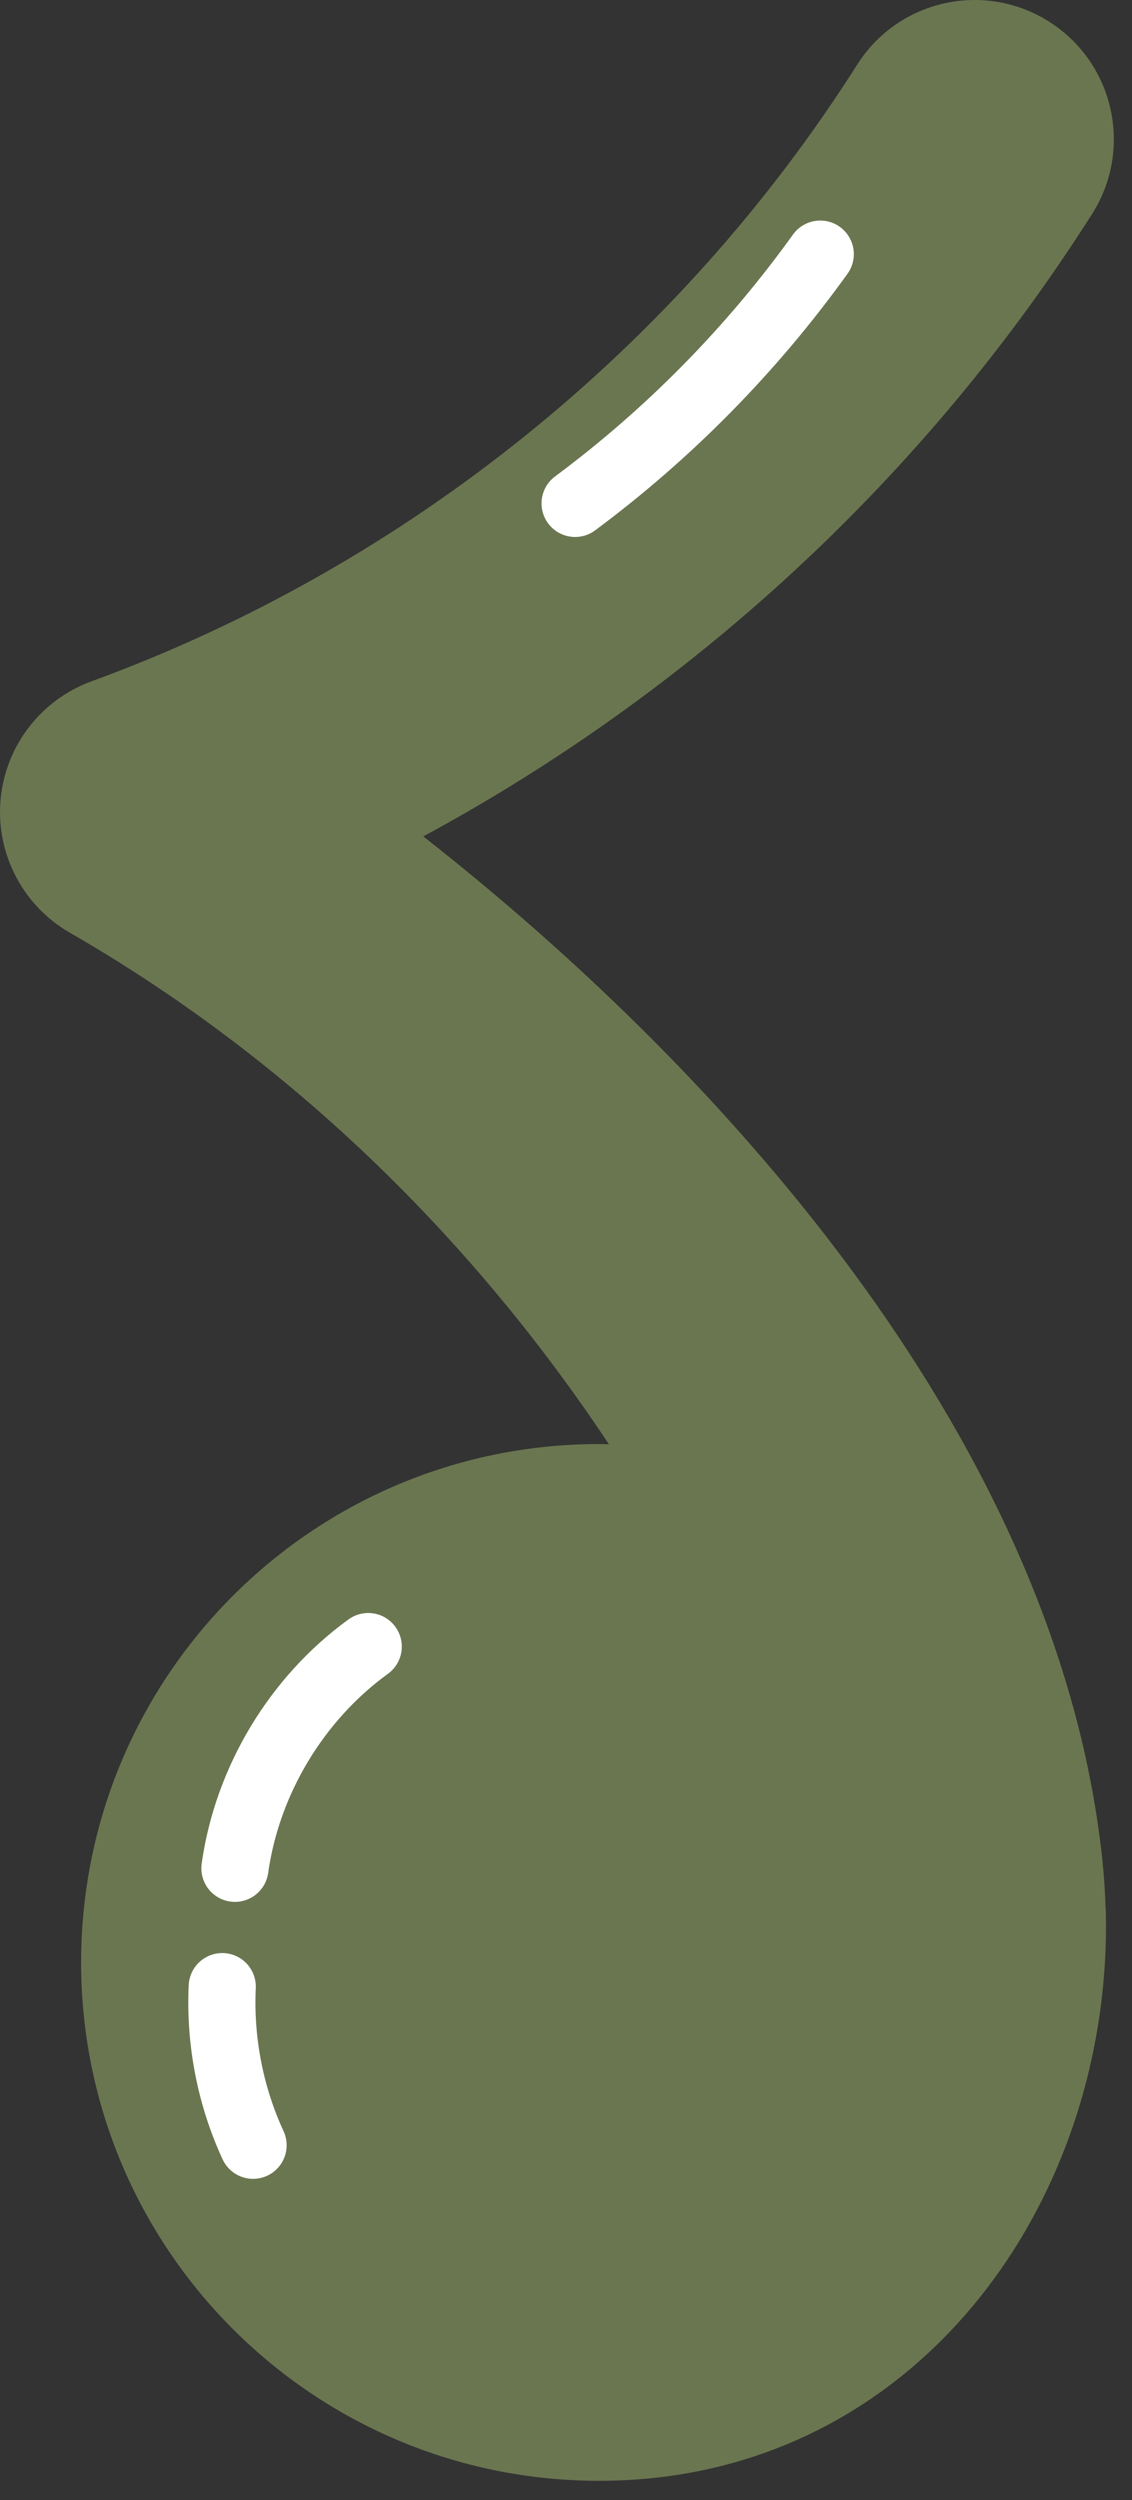
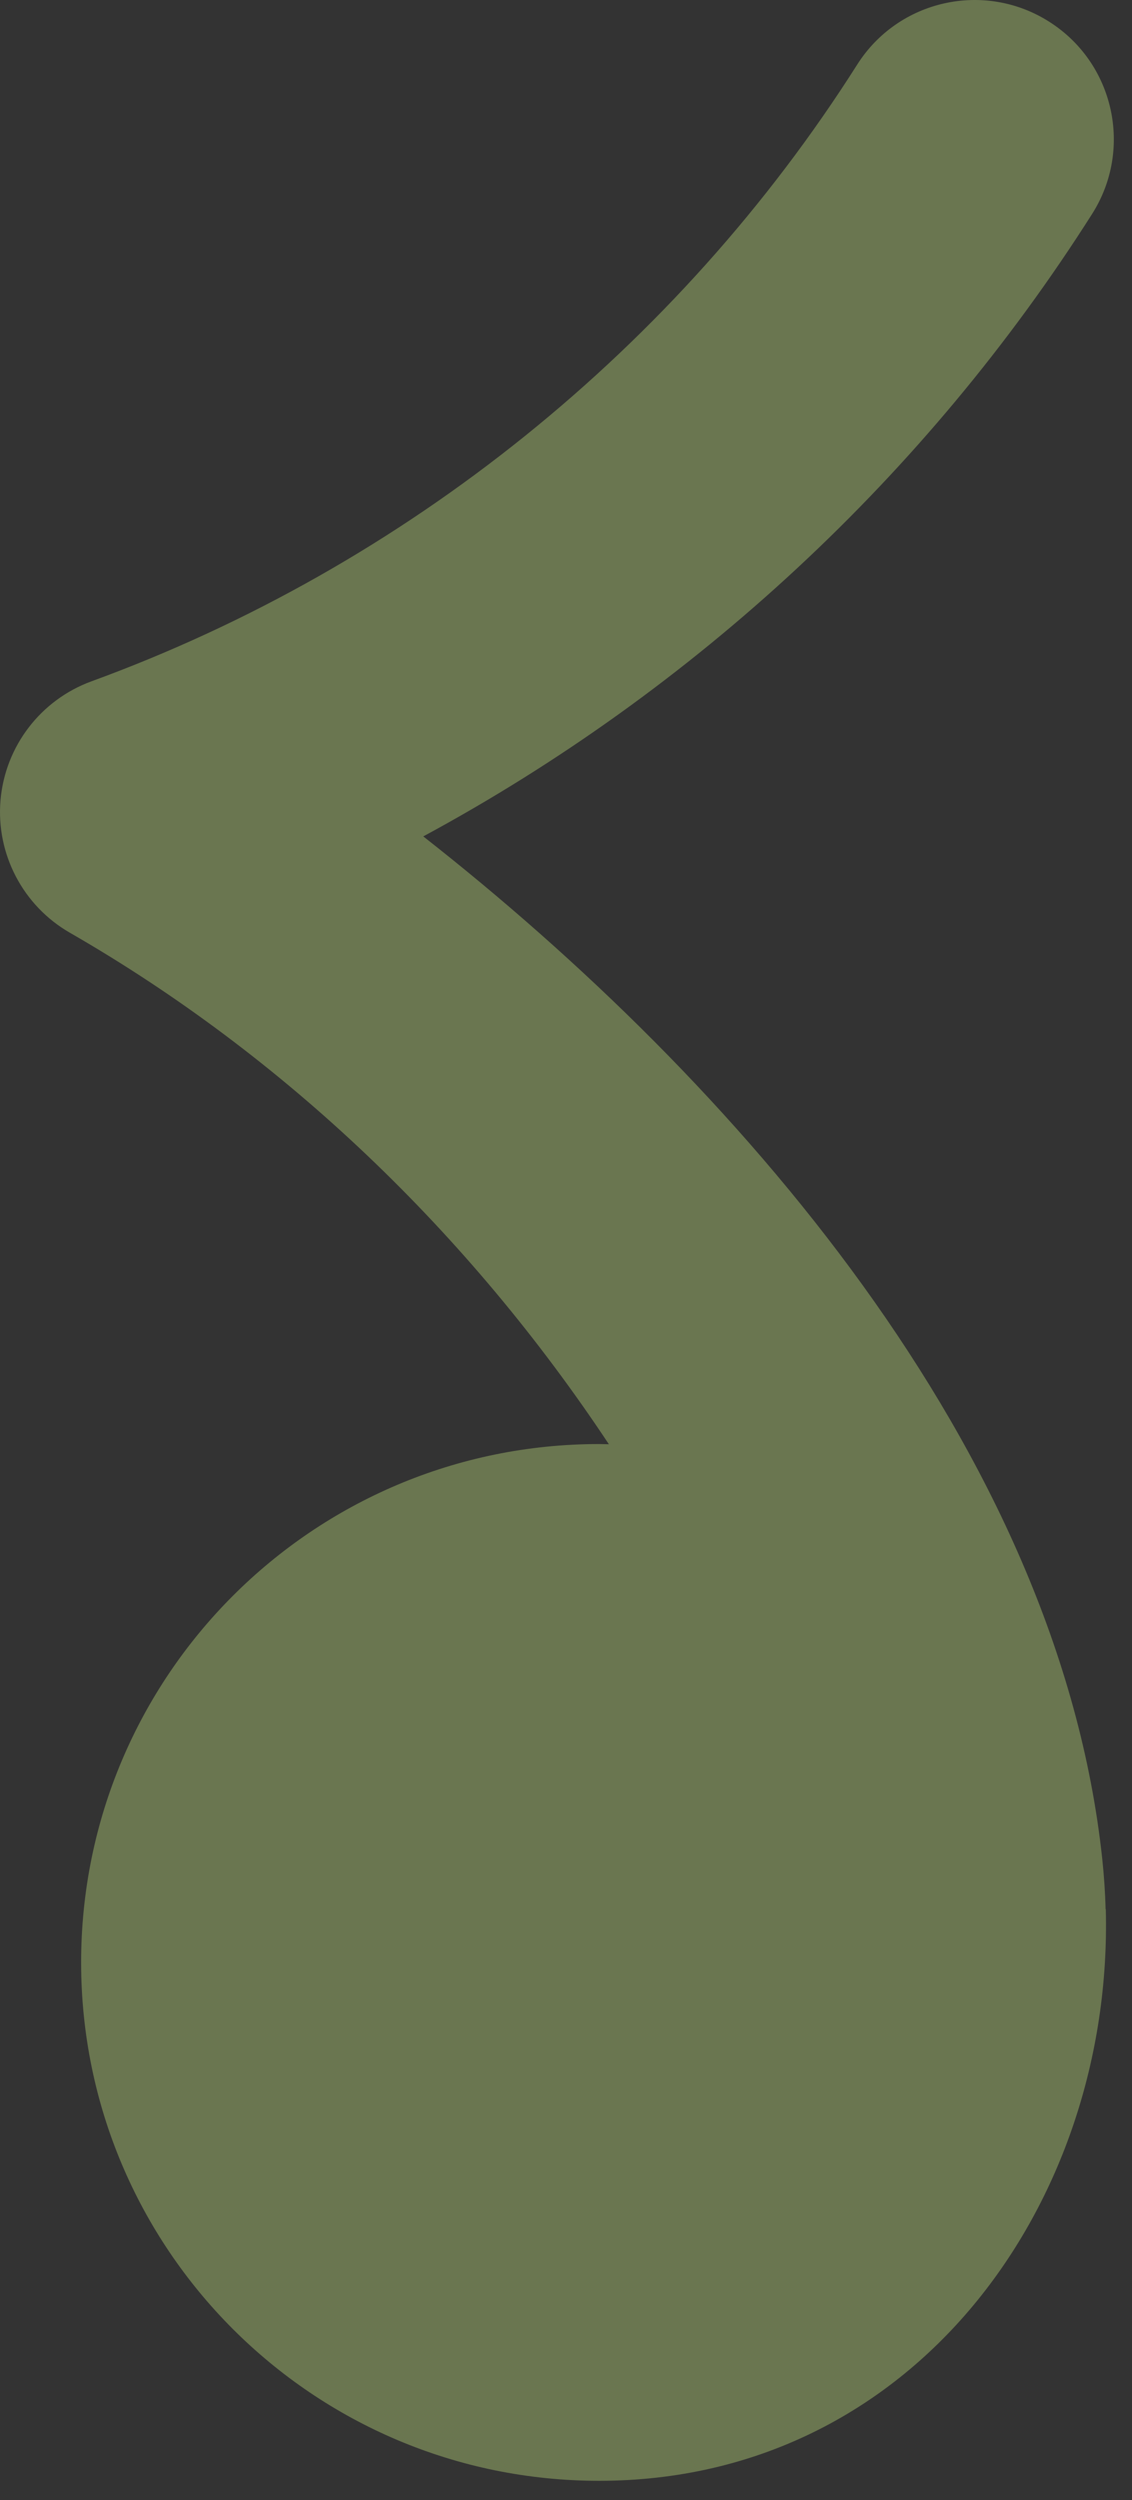
<svg xmlns="http://www.w3.org/2000/svg" width="58" height="128" viewBox="0 0 58 128" fill="none">
  <rect x="0" y="0" width="58" height="128" fill="#333333" stroke="none" />
  <path d="M56.647 97.752C56.627 96.902 56.567 96.042 56.477 95.182C54.237 74.202 37.597 55.292 21.687 42.822C35.567 35.332 47.467 24.322 55.957 10.952C58.067 7.632 57.087 3.222 53.757 1.112C50.437 -0.998 46.027 -0.018 43.917 3.312C34.727 17.792 20.797 29.002 4.687 34.882C2.087 35.832 0.267 38.202 0.027 40.962C-0.213 43.722 1.177 46.372 3.577 47.752C14.587 54.082 24.017 63.122 31.197 73.942C31.027 73.942 30.867 73.932 30.697 73.932C16.037 73.932 4.157 85.812 4.157 100.472C4.157 115.132 16.037 127.012 30.697 127.012C46.817 127.012 57.047 112.822 56.657 97.742L56.647 97.752Z" fill="#6A7650" />
-   <path d="M18.867 84.302C15.197 86.962 12.667 91.162 12.037 95.652L18.867 84.302Z" fill="#6A7650" />
-   <path d="M18.867 84.302C15.197 86.962 12.667 91.162 12.037 95.652" stroke="white" stroke-width="3.44" stroke-linecap="round" stroke-linejoin="round" />
-   <path d="M11.387 101.712C11.257 104.492 11.797 107.302 12.967 109.832L11.387 101.712Z" fill="#6A7650" />
-   <path d="M11.387 101.712C11.257 104.492 11.797 107.302 12.967 109.832" stroke="white" stroke-width="3.44" stroke-linecap="round" stroke-linejoin="round" />
  <path d="M42.027 13.012C38.527 17.882 34.277 22.202 29.467 25.772L42.027 13.012Z" fill="#6A7650" />
-   <path d="M42.027 13.012C38.527 17.882 34.277 22.202 29.467 25.772" stroke="white" stroke-width="3.44" stroke-linecap="round" stroke-linejoin="round" />
</svg>